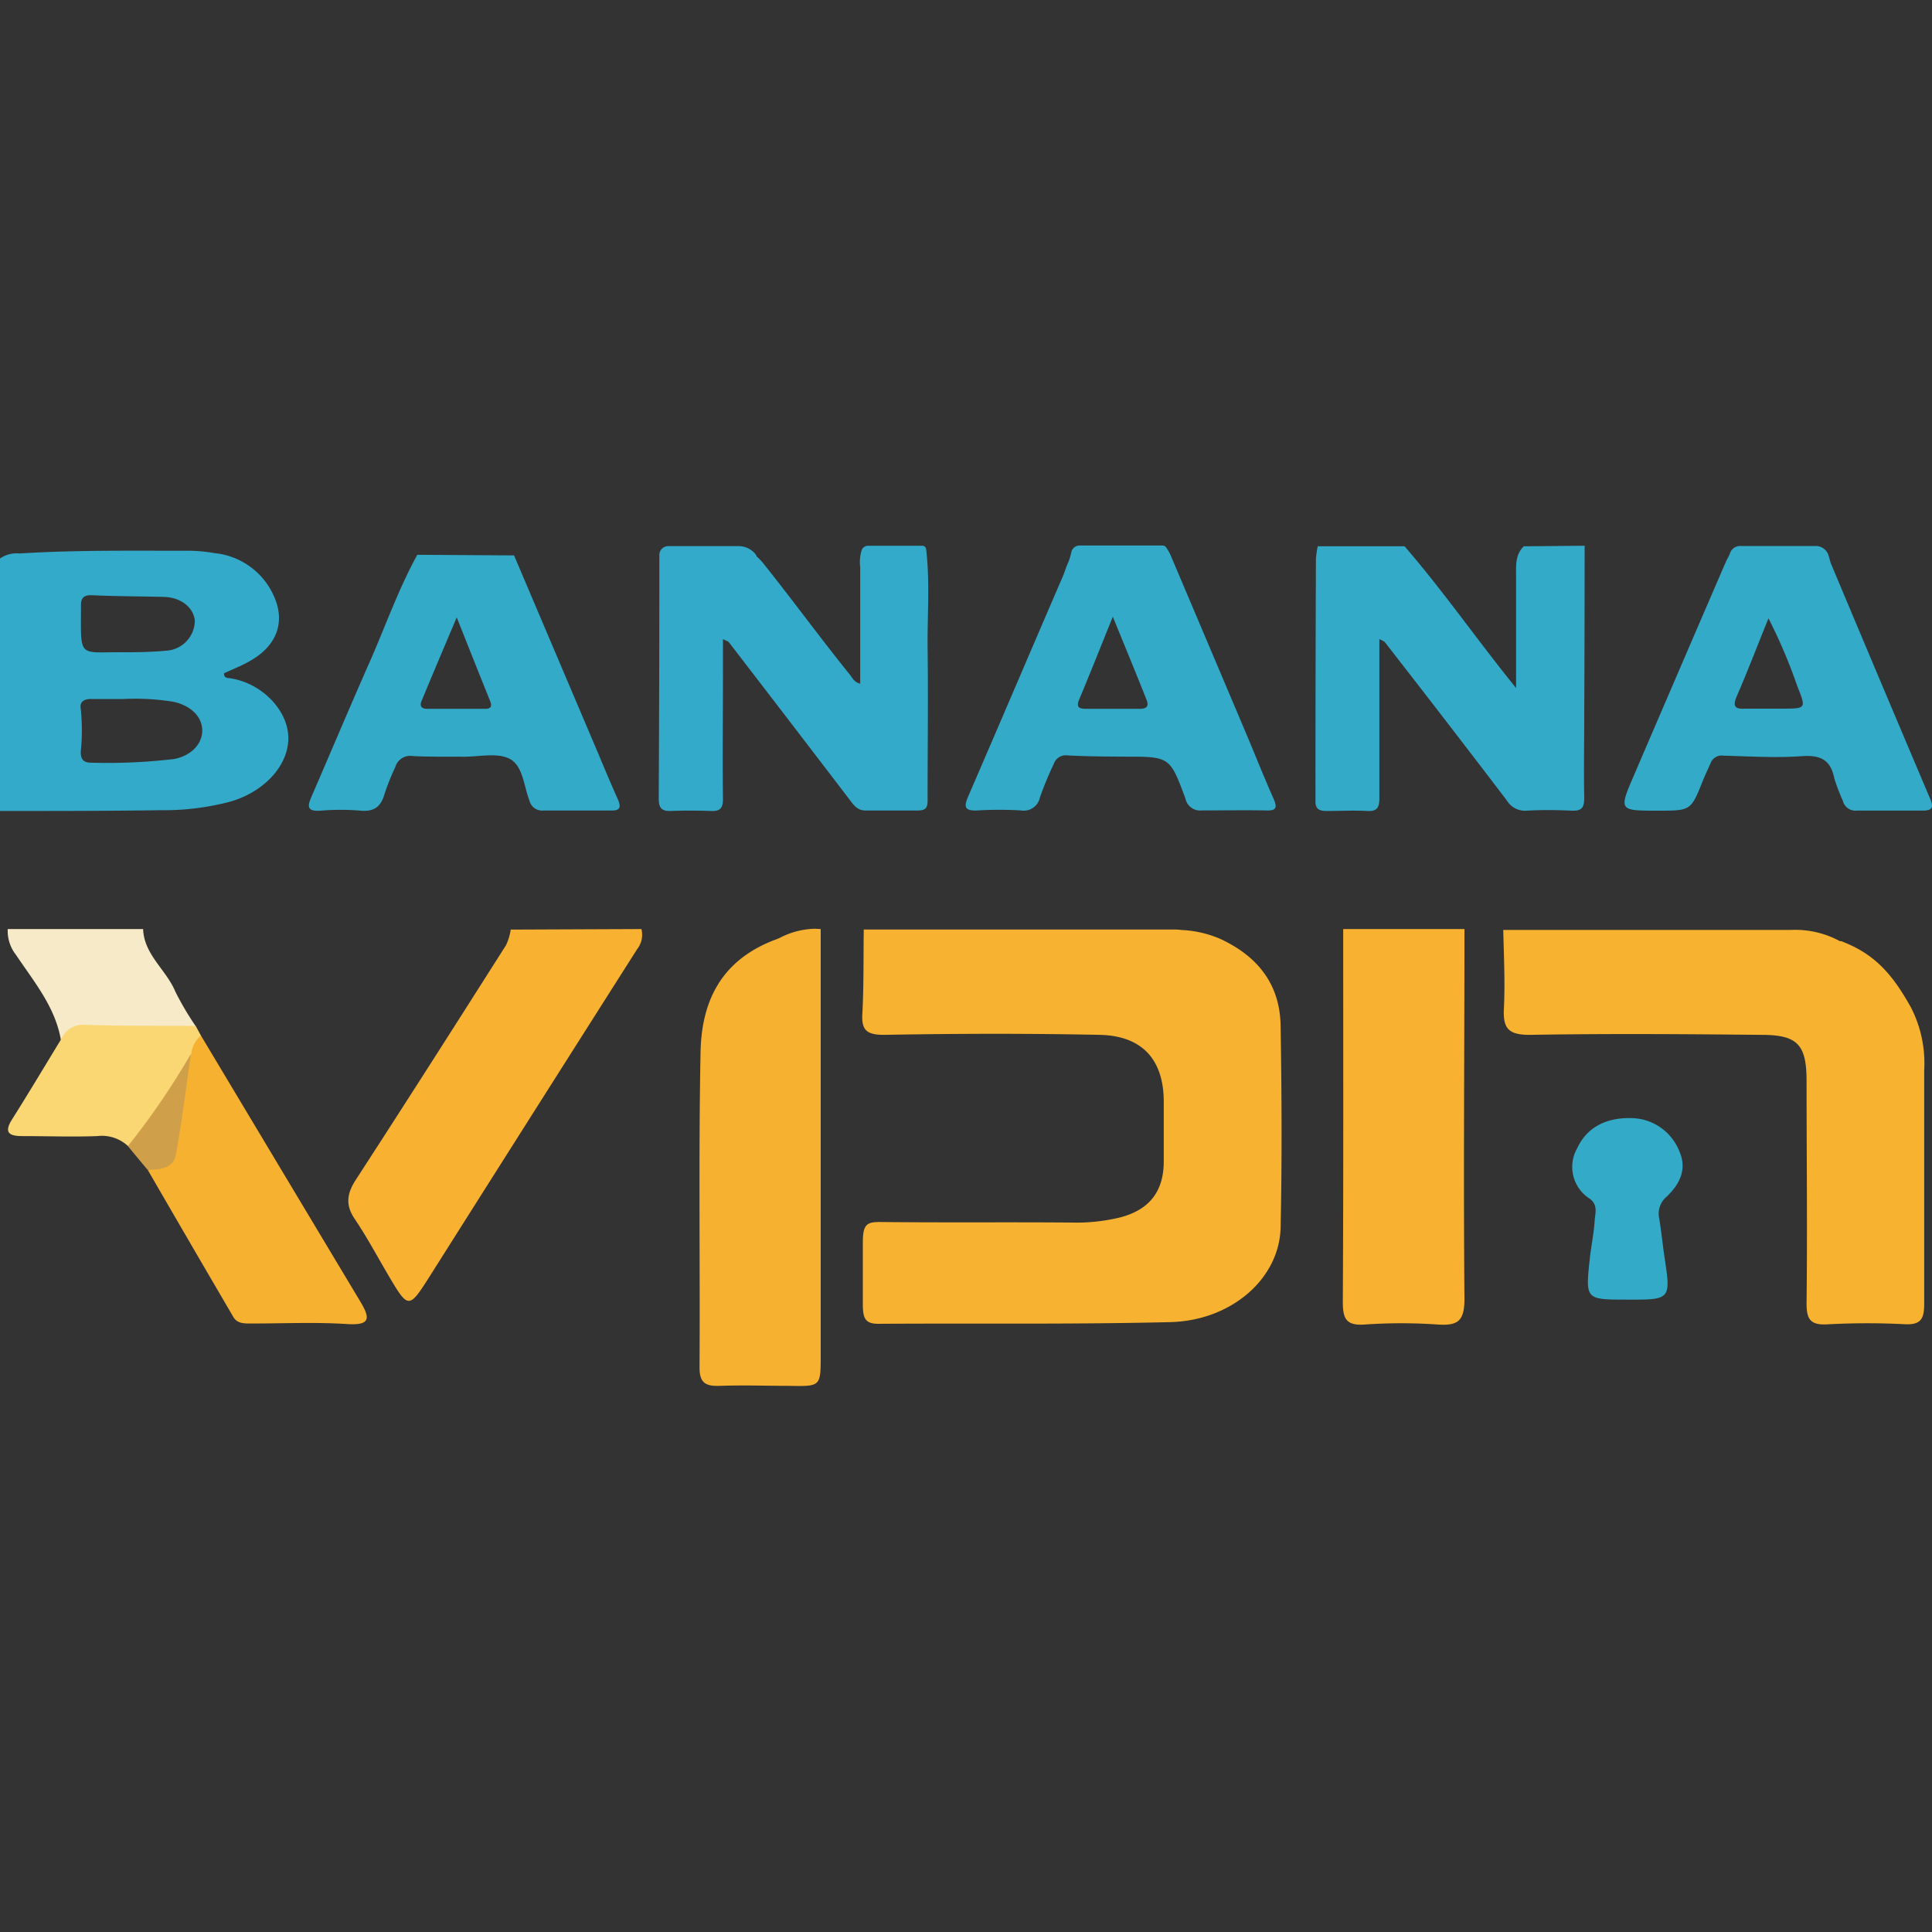
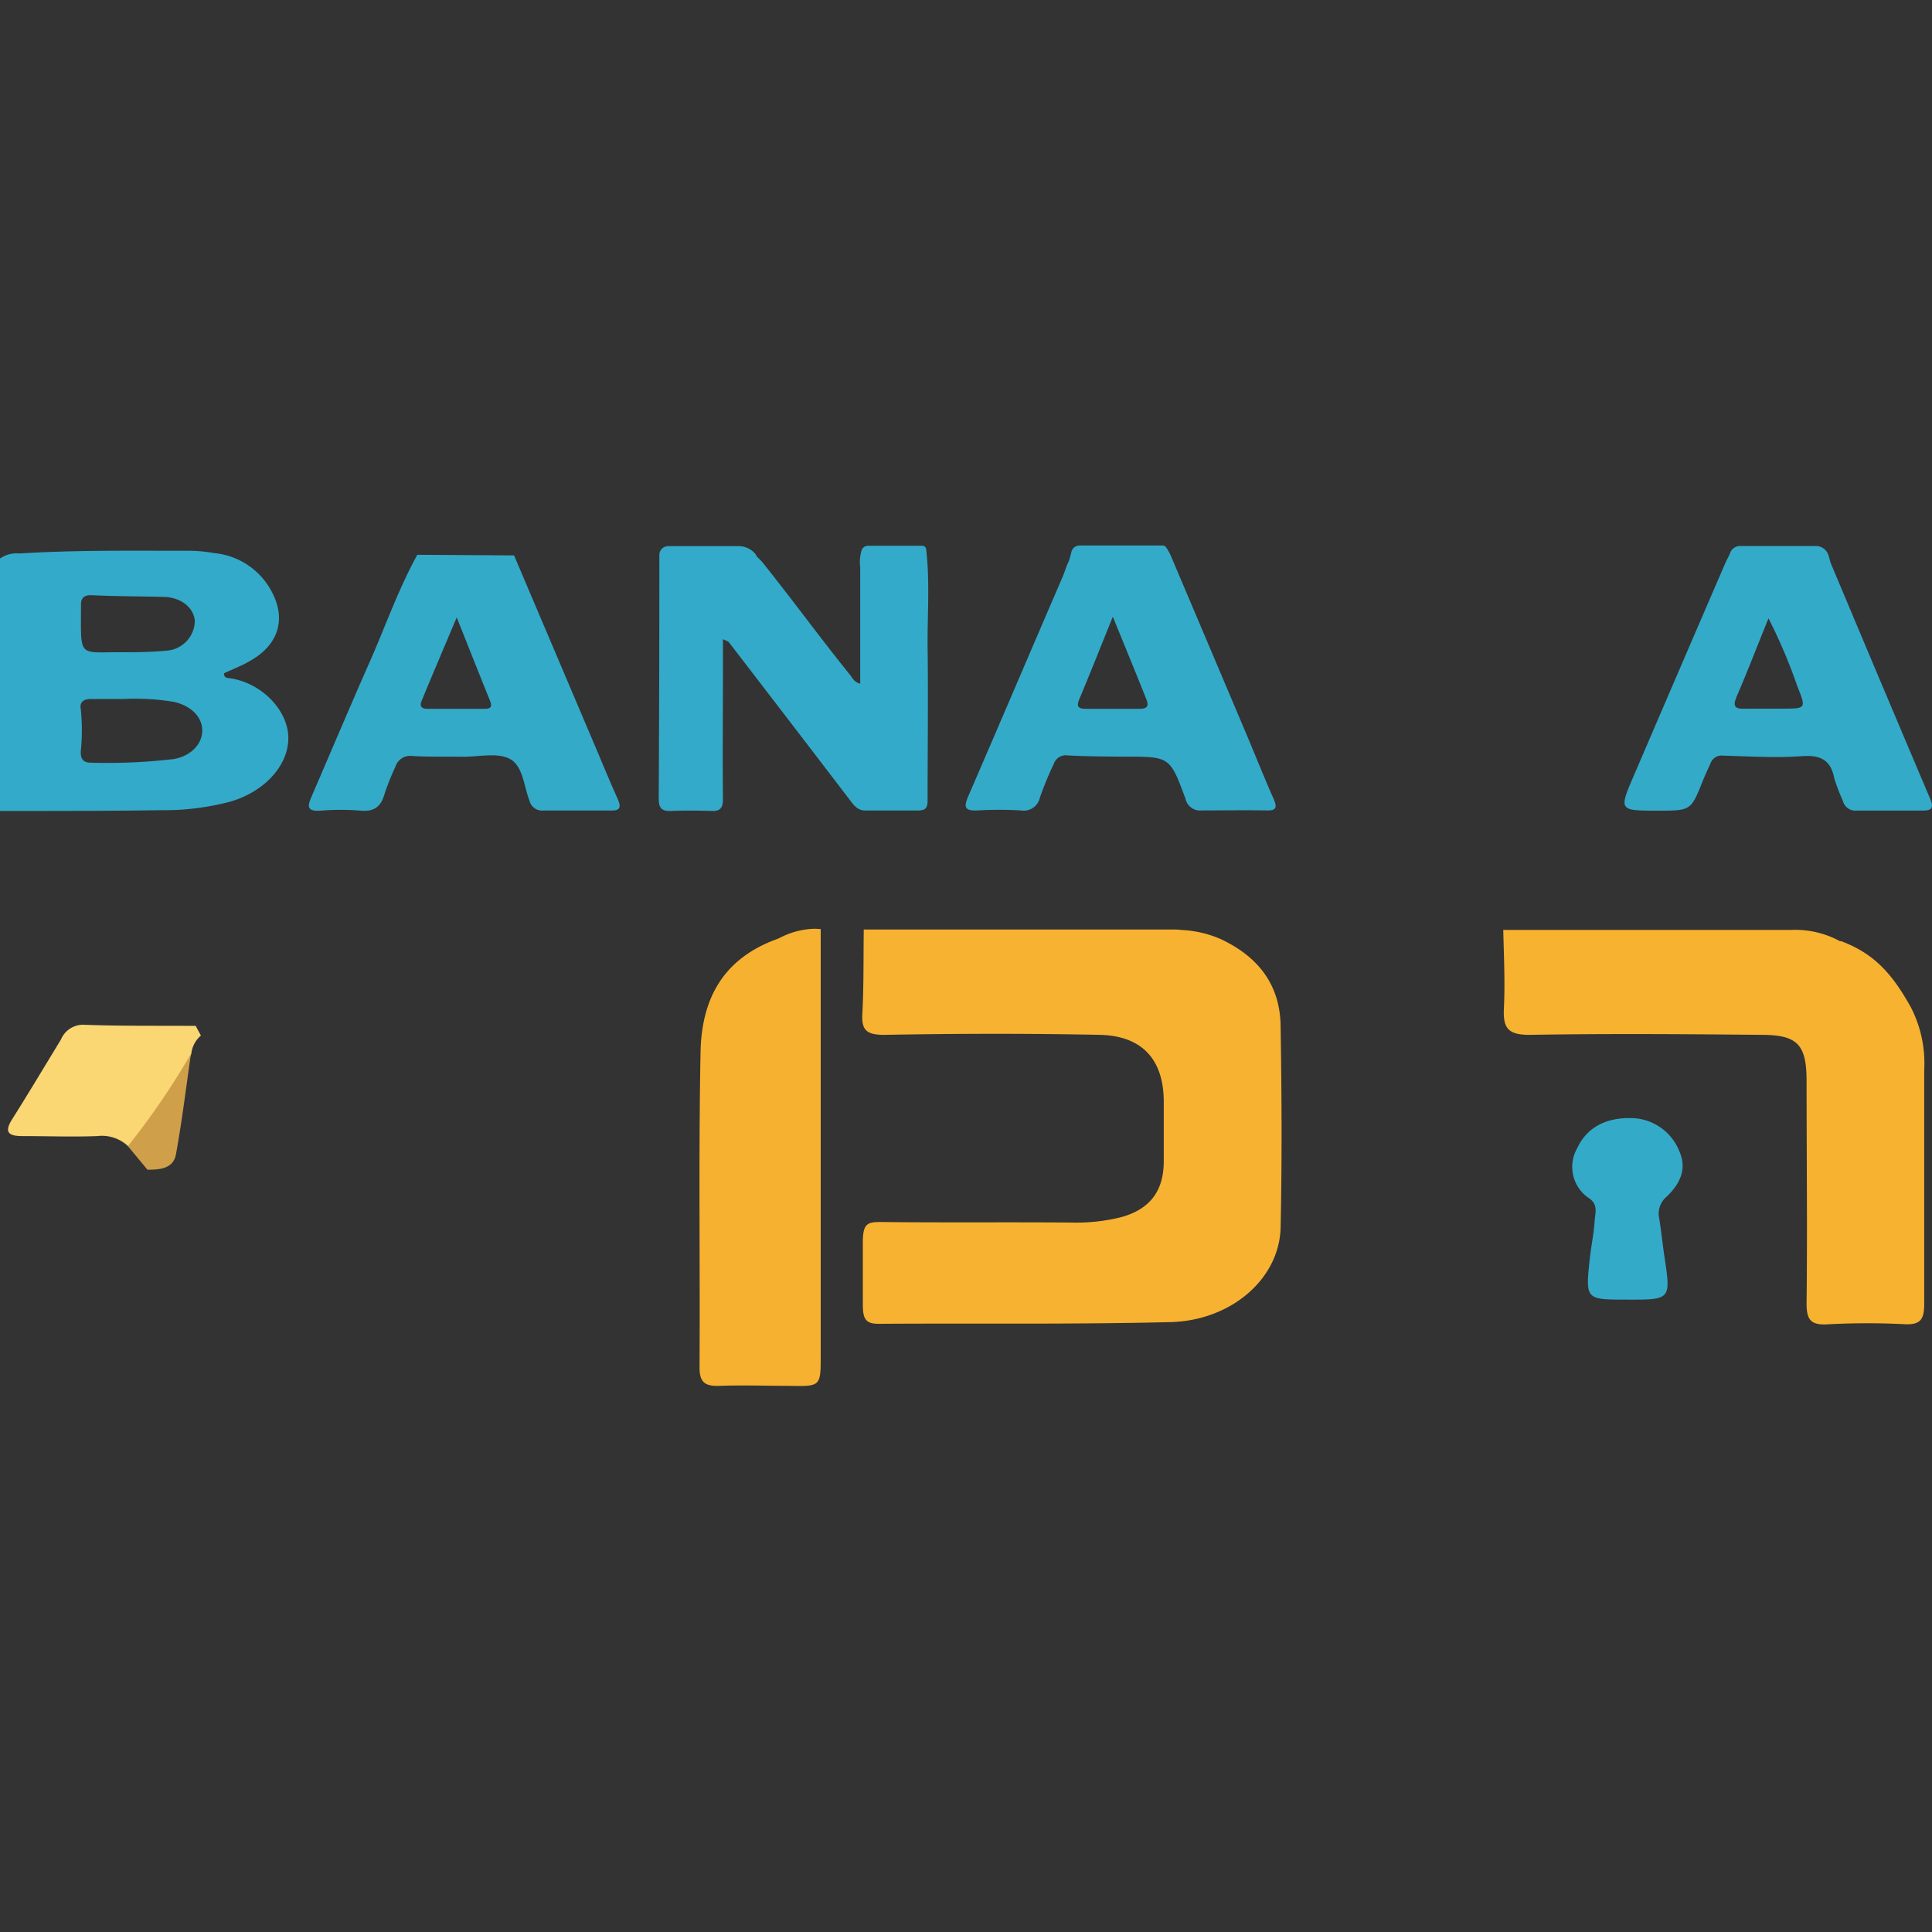
<svg xmlns="http://www.w3.org/2000/svg" id="Capa_1" data-name="Capa 1" viewBox="0 0 250 250">
  <rect x="0" y="0" width="250" height="250" fill="#333333" stroke="none" />
-   <path d="M205.05,70.62q0,11-.05,22.09c0,3.52-.07,7,0,10.54,0,1.3-.36,1.7-1.63,1.65-1.93-.09-3.88-.11-5.81,0A2.74,2.74,0,0,1,195,103.6q-7.84-10.29-15.79-20.49c-.1-.14-.31-.19-.72-.42v3c0,5.86,0,11.71,0,17.57,0,1.22-.27,1.76-1.6,1.68-1.72-.1-3.46,0-5.19,0-.88,0-1.48-.16-1.48-1.22q0-15.7.06-31.4a11.24,11.24,0,0,1,.24-1.63h11.23c5,5.77,9.35,12.07,14.43,18.34,0-5.08,0-9.77,0-14.45,0-1.36-.14-2.78,1-3.89Z" style="fill:#34aac9" />
  <path d="M119.84,71.06a.5.5,0,0,0-.49-.44h-7a.9.9,0,0,0-.83.51,5.17,5.17,0,0,0-.21,2.25c0,5,0,10,0,15.09-.8-.2-1-.76-1.34-1.17-3.73-4.62-7.23-9.42-10.93-14.06A8.2,8.2,0,0,0,97.91,72h0a.77.77,0,0,0-.18-.33,2.8,2.8,0,0,0-2.21-1H86.46a1.14,1.14,0,0,0-1.14,1.2c0,.15,0,.31,0,.47h0q0,15.49-.08,31c0,1.14.32,1.64,1.54,1.6,1.74-.07,3.48-.06,5.23,0,1.26.06,1.56-.45,1.54-1.67-.06-5.3,0-10.6,0-15.9V82.71c.45.22.67.27.77.4q7.88,10.24,15.72,20.5c.51.68,1,1.29,2,1.27,2.21,0,4.43,0,6.64,0,.91,0,1.36-.17,1.35-1.26,0-6.68.09-13.35,0-20C120,79.42,120.34,75.23,119.84,71.06Z" style="fill:#33aac9" />
  <path d="M29.65,87.75c-.28,0-.71-.1-.65-.63,1.16-.55,2.37-1,3.48-1.67,3.35-1.94,4.51-5,2.91-8.43a9.41,9.41,0,0,0-7.67-5.45,19.4,19.4,0,0,0-3.75-.3c-7.15,0-14.29-.1-21.44.35A3.78,3.78,0,0,0,0,72.27v32.67c6.92,0,13.84,0,20.77-.1a33.64,33.64,0,0,0,9-1.1c4.41-1.26,7.56-4.67,7.54-8.26S33.81,88.3,29.65,87.75ZM10.48,78.24c0-.84.38-1.26,1.4-1.22,3.11.15,6.22.14,9.33.22,2.19.05,3.86,1.37,4,3.1a3.93,3.93,0,0,1-3.58,3.85c-1.72.16-3.46.21-5.19.21H16C10,84.34,10.48,85.35,10.48,78.24Zm11.83,20a73,73,0,0,1-10.56.45c-1,0-1.32-.52-1.3-1.42a27,27,0,0,0,0-5.54c-.18-1,.51-1.3,1.42-1.28,1.39,0,2.77,0,4.15,0a30.59,30.59,0,0,1,6.41.36c2.26.48,3.76,1.94,3.74,3.76S24.56,97.92,22.31,98.25Z" style="fill:#33aac9" />
  <path d="M80,103.54c-.9-2-1.74-4-2.6-6.06L66.52,71.87,54,71.79c-2.36,4.28-4,8.89-5.93,13.34C45.47,91,42.94,97,40.39,102.9c-.46,1.1-1,2.16,1.1,2a30.9,30.9,0,0,1,5.18,0c1.8.16,2.66-.57,3.11-2.23a32.48,32.48,0,0,1,1.38-3.44,2,2,0,0,1,2.22-1.4c2.21.12,4.43.07,6.64.09,2,0,4.32-.55,5.91.26,1.75.89,1.84,3.52,2.58,5.41a1.68,1.68,0,0,0,1.82,1.29q4.36,0,8.72,0C80.16,104.91,80.39,104.55,80,103.54ZM62.73,91.72l-7.46,0c-.78,0-1-.41-.7-1.06C56,87.2,57.46,83.77,59.1,79.89c1.55,3.9,2.93,7.37,4.32,10.82C63.71,91.44,63.5,91.73,62.73,91.72Z" style="fill:#34aac9" />
  <path d="M249.77,103.38q-6.47-15.25-12.88-30.53h0c-.12-.4-.2-.74-.29-1a1.71,1.71,0,0,0-1.64-1.2H225.2a1.39,1.39,0,0,0-1.36,1c0,.09-.52,1-.52,1.09h0l-.12.25q-5.91,13.69-11.8,27.41c-1.93,4.49-1.9,4.5,3.11,4.5,4.3,0,4.29,0,5.83-3.86.31-.76.66-1.51,1-2.26a1.51,1.51,0,0,1,1.62-1c3.39.09,6.79.31,10.16.07,2.43-.18,3.77.45,4.24,2.88a25.36,25.36,0,0,0,1.1,2.88,1.68,1.68,0,0,0,1.84,1.28c2.84,0,5.68,0,8.51,0C250.06,104.9,250.22,104.44,249.77,103.38ZM230.63,91.7c-1.58,0-3.17,0-4.75,0-1.37.08-1.72-.26-1.14-1.61,1.38-3.19,2.63-6.45,4.1-10.08a69.23,69.23,0,0,1,3.75,8.83C233.73,91.69,233.72,91.69,230.63,91.7Z" style="fill:#34aac9" />
  <path d="M164.78,103.31c-1.2-2.7-2.29-5.45-3.44-8.18q-4.93-11.65-9.88-23.32h0a6.21,6.21,0,0,0-.58-1,.56.56,0,0,0-.44-.22H139.7a1.09,1.09,0,0,0-1.06.82,10,10,0,0,1-.37,1.28h0c-.3.6-.47,1.26-.73,1.87-4.09,9.47-8.14,19-12.22,28.41-.56,1.3-.67,2,1.19,1.9a47.56,47.56,0,0,1,5.6,0,2.13,2.13,0,0,0,2.45-1.67,44.87,44.87,0,0,1,1.81-4.38,1.63,1.63,0,0,1,1.77-1.07c2.48.13,5,.15,7.46.16,5.76,0,5.79,0,7.8,5.44a1.93,1.93,0,0,0,2.11,1.52c2.77,0,5.54-.05,8.31,0C165.24,104.93,165.27,104.43,164.78,103.31Zm-17.4-11.59c-2.28,0-4.56,0-6.83,0-1.14,0-1.27-.35-.85-1.34,1.4-3.33,2.72-6.68,4.3-10.58,1.59,3.91,3,7.31,4.35,10.72C148.74,91.49,148.28,91.74,147.38,91.72Z" style="fill:#34aac9" />
  <path d="M157.9,121.49c5.1,2.37,7.72,6.11,7.81,11.21.14,8.71.19,17.43,0,26.14-.15,6.57-6.29,12-14.19,12.24-12.62.31-25.24.14-37.87.22-1.72,0-2-.74-2-2.56,0-3.07,0-5.34,0-8,0-2.45.61-2.63,2.43-2.61,8.24.09,16.48,0,24.72.07a23.87,23.87,0,0,0,6.2-.68c3.75-1,5.56-3.36,5.59-7.16,0-2.59,0-5.19,0-7.78,0-5.45-2.77-8.55-8.29-8.67-9.28-.19-18.57-.17-27.85,0-2.24,0-3-.54-2.86-2.74.19-3.62.13-7.26.18-10.89h40.28a8.09,8.09,0,0,1,.85.06A14.33,14.33,0,0,1,157.9,121.49Z" style="fill:#f7b231" />
  <path d="M238.46,121.87c4.29,1.66,6.55,4.43,8.81,8.48a15.79,15.79,0,0,1,1.72,8.16c0,10.06,0,20.12,0,30.18,0,1.88-.36,2.73-2.38,2.67a95.88,95.88,0,0,0-10,0c-2.42.18-2.86-.69-2.84-2.83.11-9.54,0-19.08,0-28.62,0-4.73-1.15-6-5.84-6-10-.1-20-.17-30,0-2.65,0-3.45-.76-3.33-3.32.17-3.41,0-6.84-.08-10.26h37.3a12.13,12.13,0,0,1,6.29,1.47C238.18,121.75,238.38,121.81,238.46,121.87Z" style="fill:#f7b230" />
  <path d="M106.2,120.22v55.11c0,4.08,0,4.07-4,4-3,0-6.06-.11-9.08,0-1.8.06-2.61-.37-2.6-2.39.08-13.59-.13-27.19.13-40.78.13-6.67,2.71-11.79,9.32-14.43.28-.11.63-.22.95-.38a10.3,10.3,0,0,1,4.53-1.17Z" style="fill:#f7b130" />
-   <path d="M189.5,120.22c0,16-.14,31.91,0,47.86,0,2.93-.9,3.48-3.49,3.31a68.14,68.14,0,0,0-9.37,0c-2.46.18-2.89-.74-2.88-3,.09-16.06.05-32.11.05-48.17Z" style="fill:#f8b131" />
-   <path d="M83,120.22a3,3,0,0,1-.56,2.61q-13.35,21-26.63,42c-2.94,4.64-2.92,4.65-5.61.1-1.42-2.41-2.74-4.89-4.3-7.2-1.24-1.83-1-3.3.15-5.08,6.54-10.08,13-20.22,19.44-30.36a7.5,7.5,0,0,0,.6-2Z" style="fill:#f8b131" />
-   <path d="M7.88,134.56c-.74-4.28-3.49-7.53-5.81-11A5,5,0,0,1,1,120.22H18.52c.12,3.33,3,5.27,4.16,8.08a38.36,38.36,0,0,0,2.64,4.48c-1.45,1.16-3.17.76-4.8.82C16.29,133.77,12,133.11,7.88,134.56Z" style="fill:#f7eac9" />
-   <path d="M26,134q10.29,17.19,20.6,34.38c1.31,2.18,1.39,3.15-1.71,2.95-4.05-.26-8.13-.07-12.19-.07-.95,0-2,.08-2.52-.87q-5.55-9.48-11.06-19c2.42-1.13,3.31-3.17,3.51-5.66a80.65,80.65,0,0,1,1.62-9.38C24.47,135.32,24.37,134,26,134Z" style="fill:#f7b130" />
  <path d="M26,134a3.6,3.6,0,0,0-1.25,2.38c-1.76,4.63-3.85,9-8.16,11.95a4.94,4.94,0,0,0-4-1.32c-3.22.12-6.46,0-9.68,0-1.64,0-2.48-.38-1.35-2.16,2.15-3.41,4.22-6.88,6.32-10.32a3.1,3.1,0,0,1,3.1-1.92c4.78.17,9.56.11,14.34.14Z" style="fill:#fad773" />
  <path d="M210.52,168.17c-5.36,0-5.37,0-4.8-5.31.18-1.65.53-3.28.63-4.92.06-.95.47-2-.64-2.83a4.87,4.87,0,0,1-1.61-6.55c1.34-2.88,4-3.94,6.93-3.88a6.79,6.79,0,0,1,6.3,4.35c1,2.31,0,4.24-1.69,5.84a2.84,2.84,0,0,0-.94,2.78c.27,1.63.43,3.28.67,4.91C216.22,168.19,216.23,168.19,210.52,168.17Z" style="fill:#34aac9" />
  <path d="M16.55,148.31a98.05,98.05,0,0,0,8.16-11.95c-.63,4.35-1.16,8.72-1.94,13-.34,1.87-2.06,2-3.69,2Z" style="fill:#d09f4a" />
</svg>